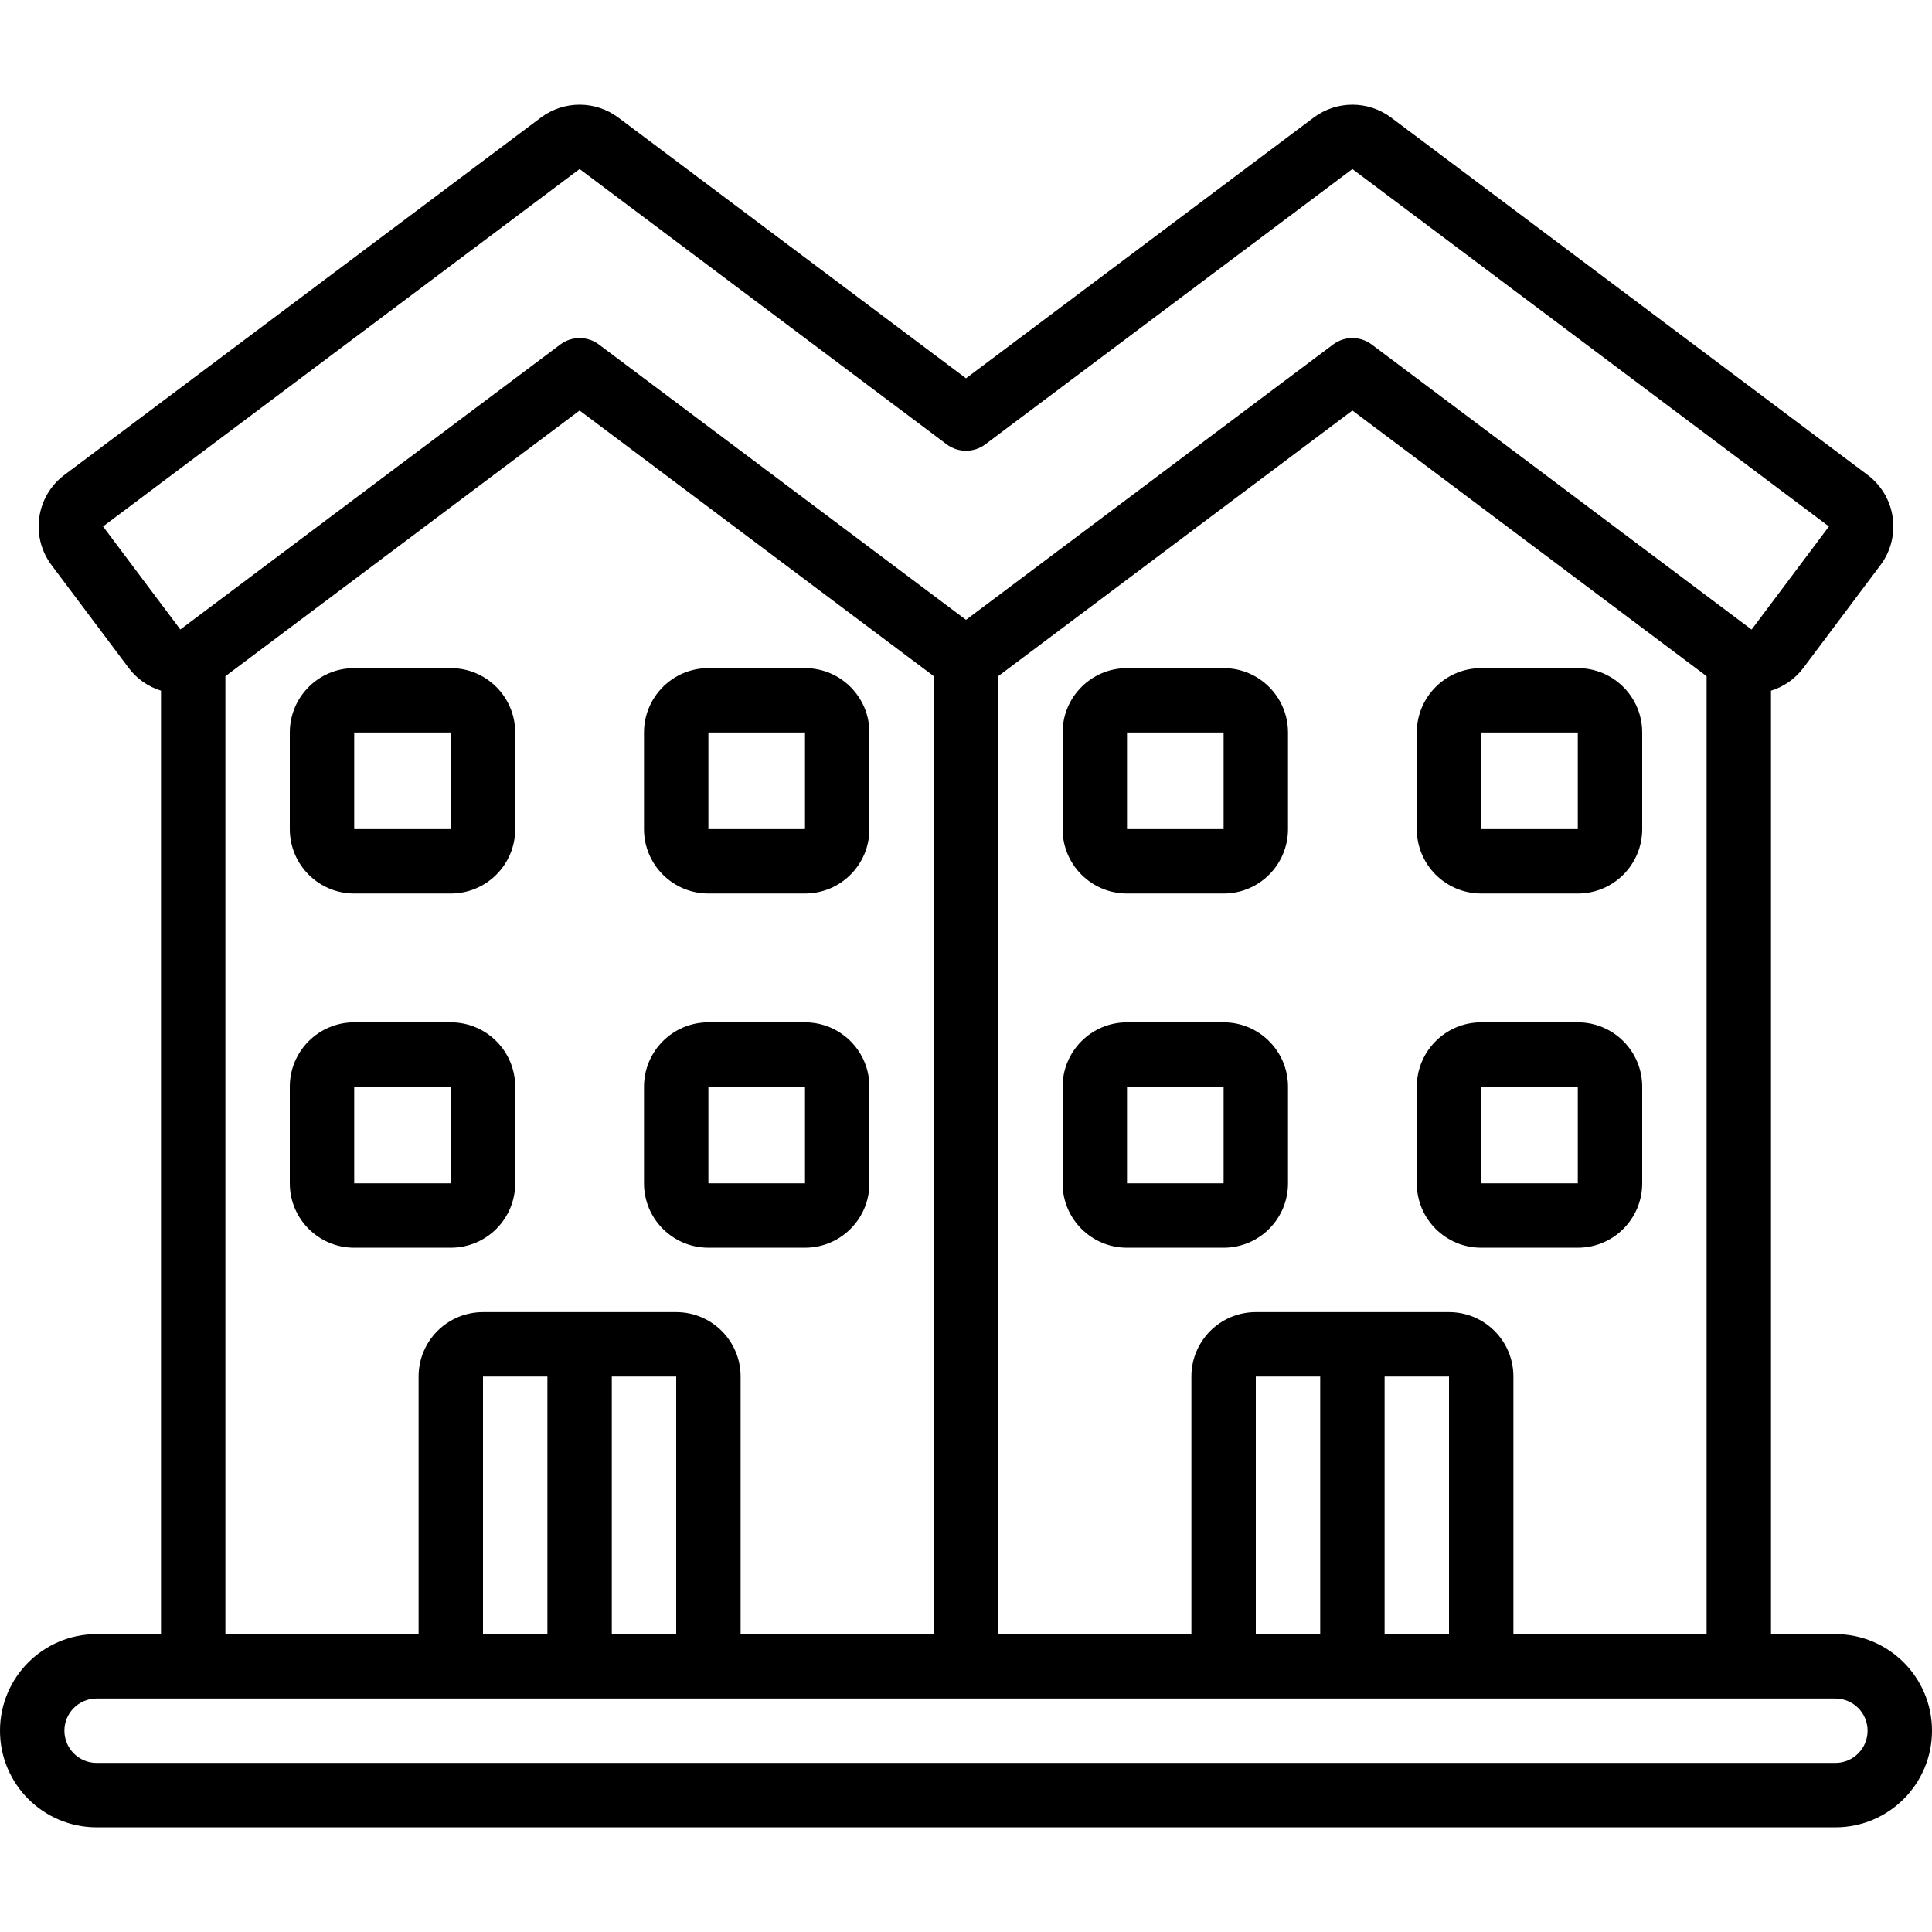
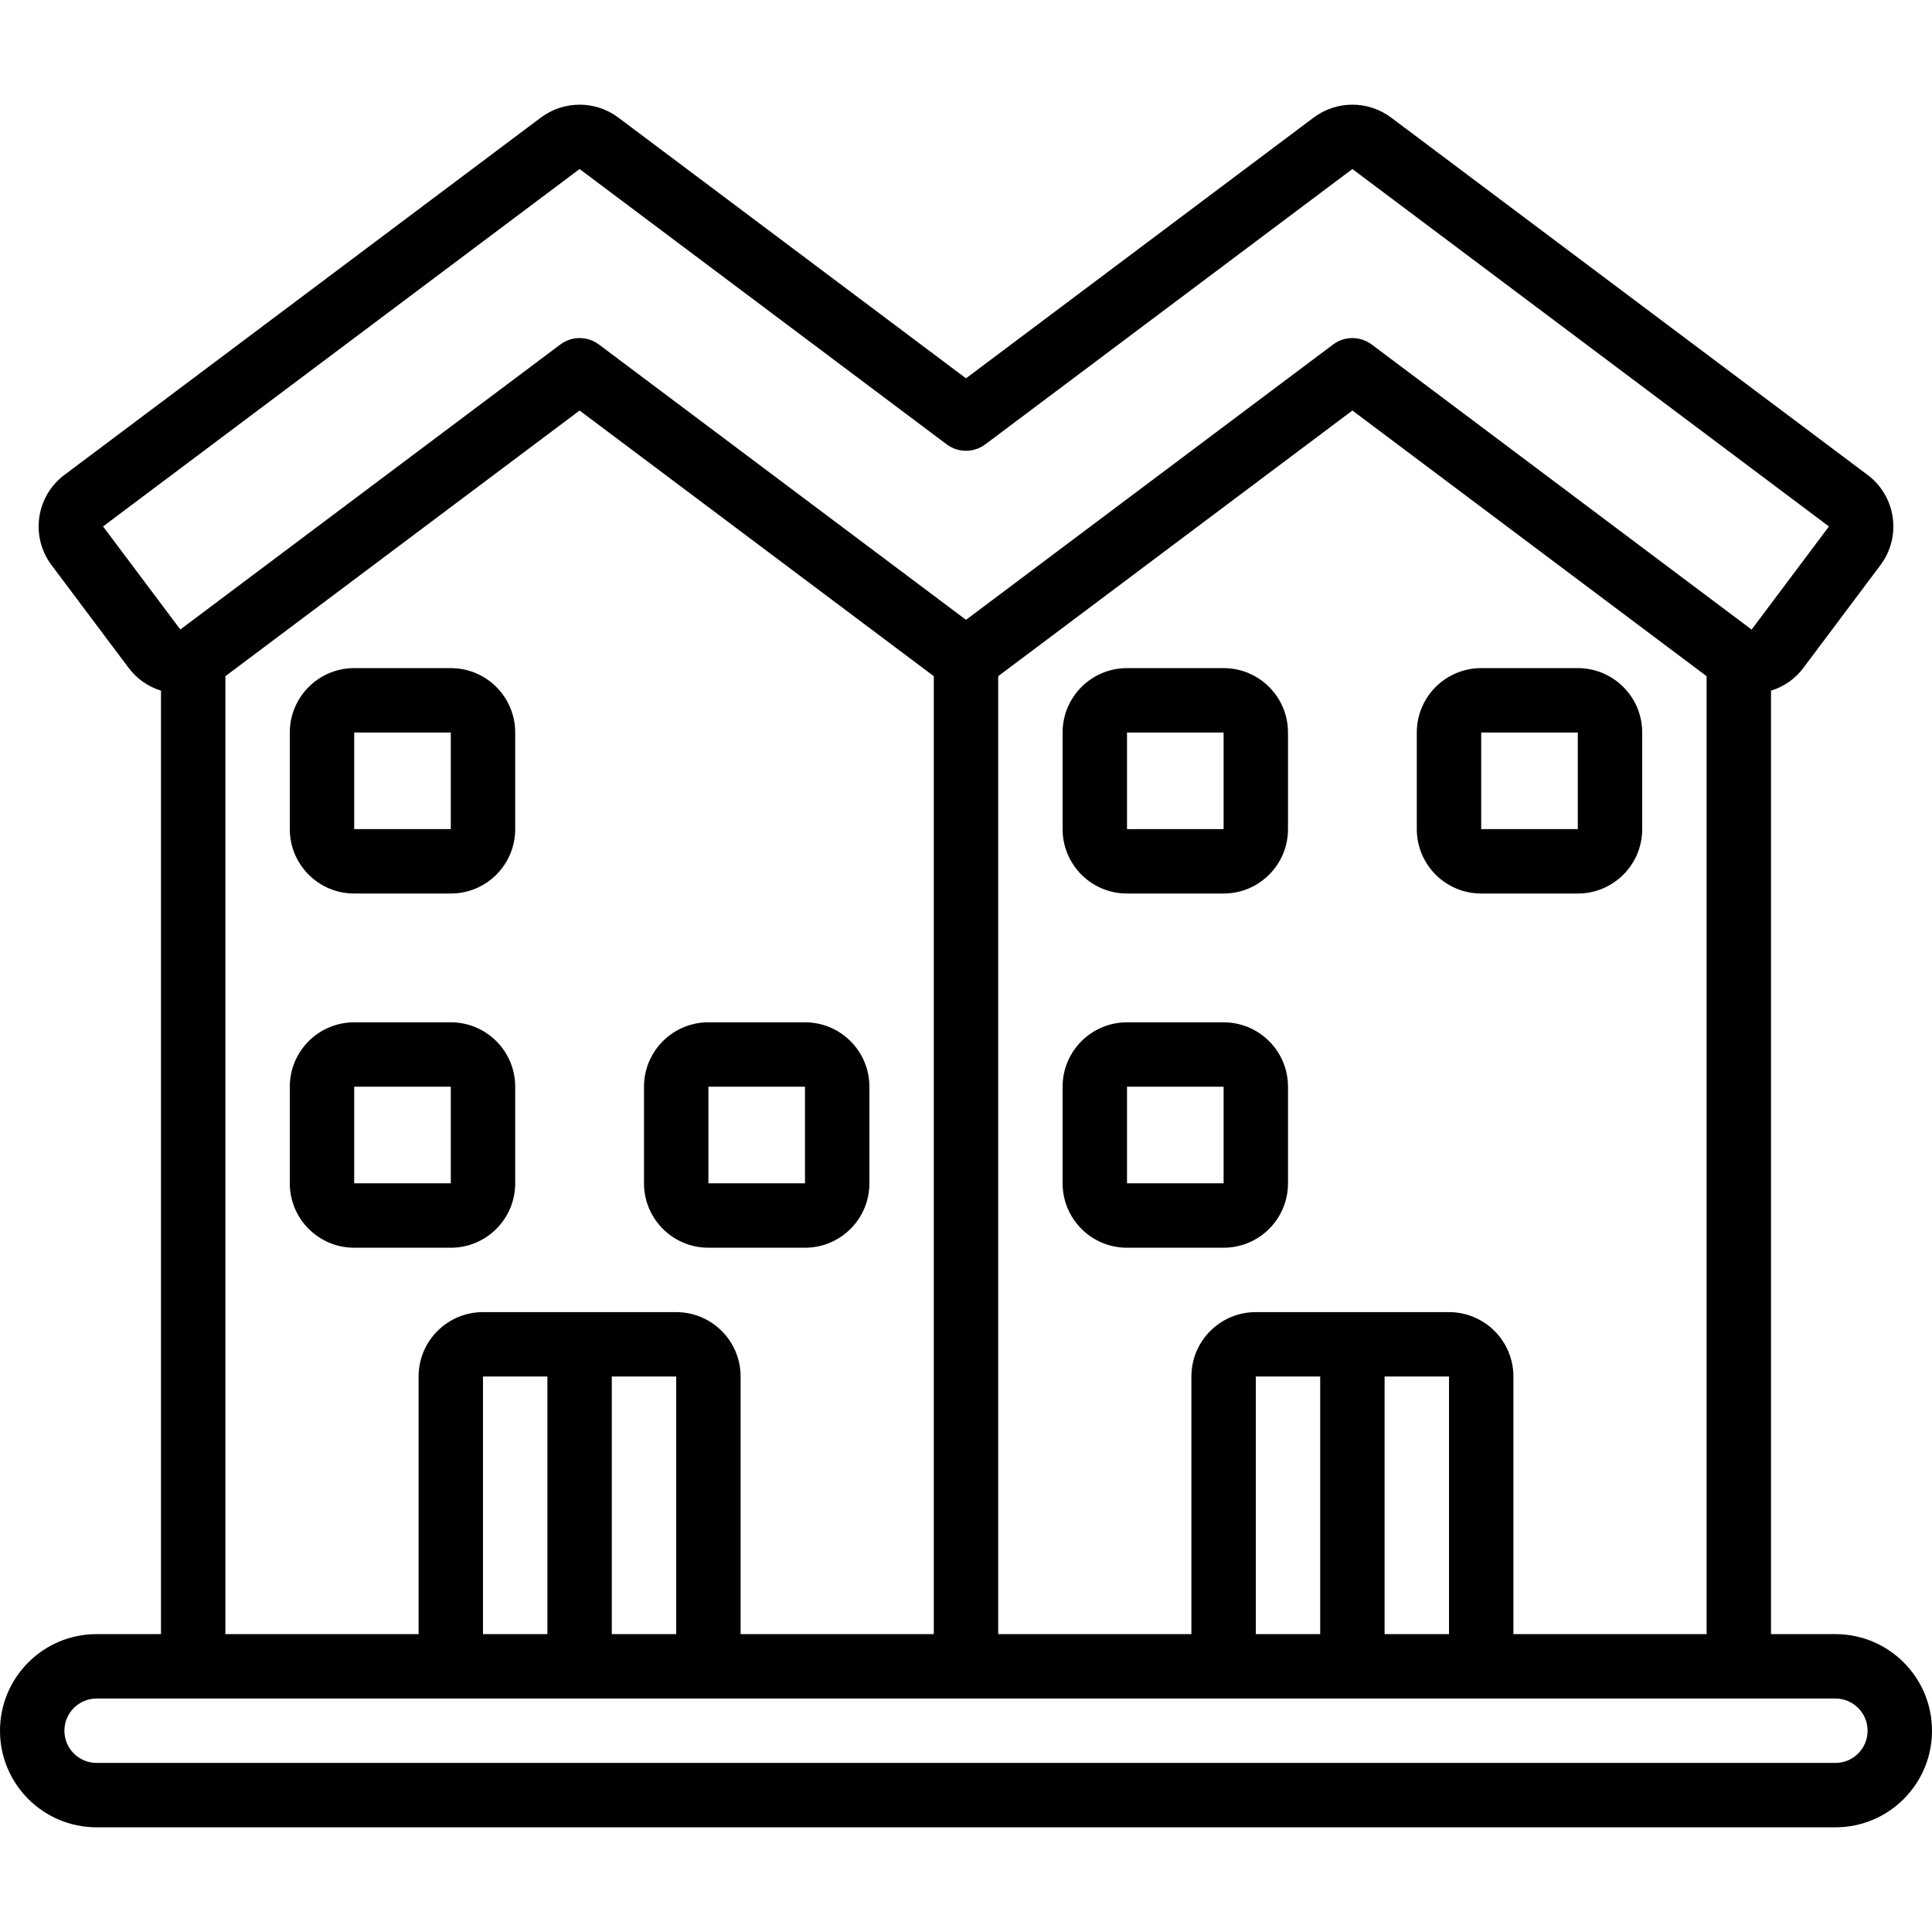
<svg xmlns="http://www.w3.org/2000/svg" id="Capa_1" enable-background="new 0 0 512 512" height="512" viewBox="0 0 512 512" width="512">
  <g>
    <g id="Page-1_73_">
      <g id="_x30_74---Flats">
        <path id="Shape_185_" d="m486.4 433.059h-17.067v-250.026c3.402-1.044 6.388-3.134 8.533-5.973l20.48-27.307c2.716-3.621 3.882-8.173 3.242-12.654s-3.034-8.524-6.655-11.24l-126.293-94.72c-6.075-4.531-14.405-4.531-20.48 0l-92.16 69.12-92.16-69.12c-6.075-4.531-14.405-4.531-20.48 0l-126.293 94.72c-7.541 5.655-9.069 16.353-3.413 23.893l20.48 27.307c2.145 2.839 5.131 4.93 8.533 5.973v250.027h-17.067c-14.138 0-25.6 11.462-25.6 25.6s11.462 25.6 25.6 25.6h460.8c14.138 0 25.6-11.462 25.6-25.6s-11.461-25.6-25.6-25.6zm-153.6 0v-68.267h17.067v68.267zm34.133-68.266h17.067v68.267h-17.067zm17.067-17.067h-51.2c-9.426 0-17.067 7.641-17.067 17.067v68.267h-51.2v-253.867l93.867-70.4 93.867 70.4v253.867h-51.2v-68.267c0-9.426-7.641-17.067-17.067-17.067zm-356.693-208.213 126.293-94.72 97.28 72.96c3.034 2.276 7.206 2.276 10.24 0l97.28-72.96 126.293 94.72-20.48 27.307-.162-.085-100.531-75.436c-3.034-2.276-7.206-2.276-10.24 0l-97.28 72.96-97.28-72.96c-3.034-2.276-7.206-2.276-10.24 0l-100.54 75.409-.154.111zm32.426 39.68 93.867-70.4 93.867 70.4v253.867h-51.2v-68.267c0-9.426-7.641-17.067-17.067-17.067h-51.2c-9.426 0-17.067 7.641-17.067 17.067v68.267h-51.2zm68.267 253.866v-68.267h17.067v68.267zm34.133-68.266h17.067v68.267h-17.067zm324.267 102.4h-460.8c-4.713 0-8.533-3.82-8.533-8.533s3.821-8.533 8.533-8.533h460.8c4.713 0 8.533 3.821 8.533 8.533s-3.82 8.533-8.533 8.533z" />
        <path id="Shape_184_" d="m119.467 330.659c9.426 0 17.067-7.641 17.067-17.067v-25.6c0-9.426-7.641-17.067-17.067-17.067h-25.6c-9.426 0-17.067 7.641-17.067 17.067v25.6c0 9.426 7.641 17.067 17.067 17.067zm-25.6-42.666h25.6v25.6h-25.6z" />
        <path id="Shape_183_" d="m187.733 330.659h25.6c9.426 0 17.067-7.641 17.067-17.067v-25.6c0-9.426-7.641-17.067-17.067-17.067h-25.6c-9.426 0-17.067 7.641-17.067 17.067v25.6c.001 9.426 7.642 17.067 17.067 17.067zm0-42.666h25.6v25.6h-25.6z" />
        <path id="Shape_182_" d="m93.867 236.793h25.6c9.426 0 17.067-7.641 17.067-17.067v-25.6c0-9.426-7.641-17.067-17.067-17.067h-25.6c-9.426 0-17.067 7.641-17.067 17.067v25.6c0 9.426 7.641 17.067 17.067 17.067zm0-42.667h25.6v25.6h-25.6z" />
-         <path id="Shape_181_" d="m187.733 236.793h25.6c9.426 0 17.067-7.641 17.067-17.067v-25.6c0-9.426-7.641-17.067-17.067-17.067h-25.6c-9.426 0-17.067 7.641-17.067 17.067v25.6c.001 9.426 7.642 17.067 17.067 17.067zm0-42.667h25.6v25.6h-25.6z" />
        <path id="Shape_180_" d="m324.267 270.926h-25.6c-9.426 0-17.067 7.641-17.067 17.067v25.6c0 9.426 7.641 17.067 17.067 17.067h25.6c9.426 0 17.067-7.641 17.067-17.067v-25.6c-.001-9.426-7.642-17.067-17.067-17.067zm-25.6 42.667v-25.6h25.6v25.6z" />
-         <path id="Shape_179_" d="m435.2 313.593v-25.6c0-9.426-7.641-17.067-17.067-17.067h-25.6c-9.426 0-17.067 7.641-17.067 17.067v25.6c0 9.426 7.641 17.067 17.067 17.067h25.6c9.426-.001 17.067-7.642 17.067-17.067zm-42.667-25.6h25.6v25.6h-25.6z" />
        <path id="Shape_178_" d="m324.267 177.059h-25.6c-9.426 0-17.067 7.641-17.067 17.067v25.6c0 9.426 7.641 17.067 17.067 17.067h25.6c9.426 0 17.067-7.641 17.067-17.067v-25.6c-.001-9.426-7.642-17.067-17.067-17.067zm-25.6 42.667v-25.6h25.6v25.6z" />
        <path id="Shape_177_" d="m392.533 236.793h25.6c9.426 0 17.067-7.641 17.067-17.067v-25.6c0-9.426-7.641-17.067-17.067-17.067h-25.6c-9.426 0-17.067 7.641-17.067 17.067v25.6c.001 9.426 7.642 17.067 17.067 17.067zm0-42.667h25.6v25.6h-25.6z" />
      </g>
    </g>
  </g>
</svg>